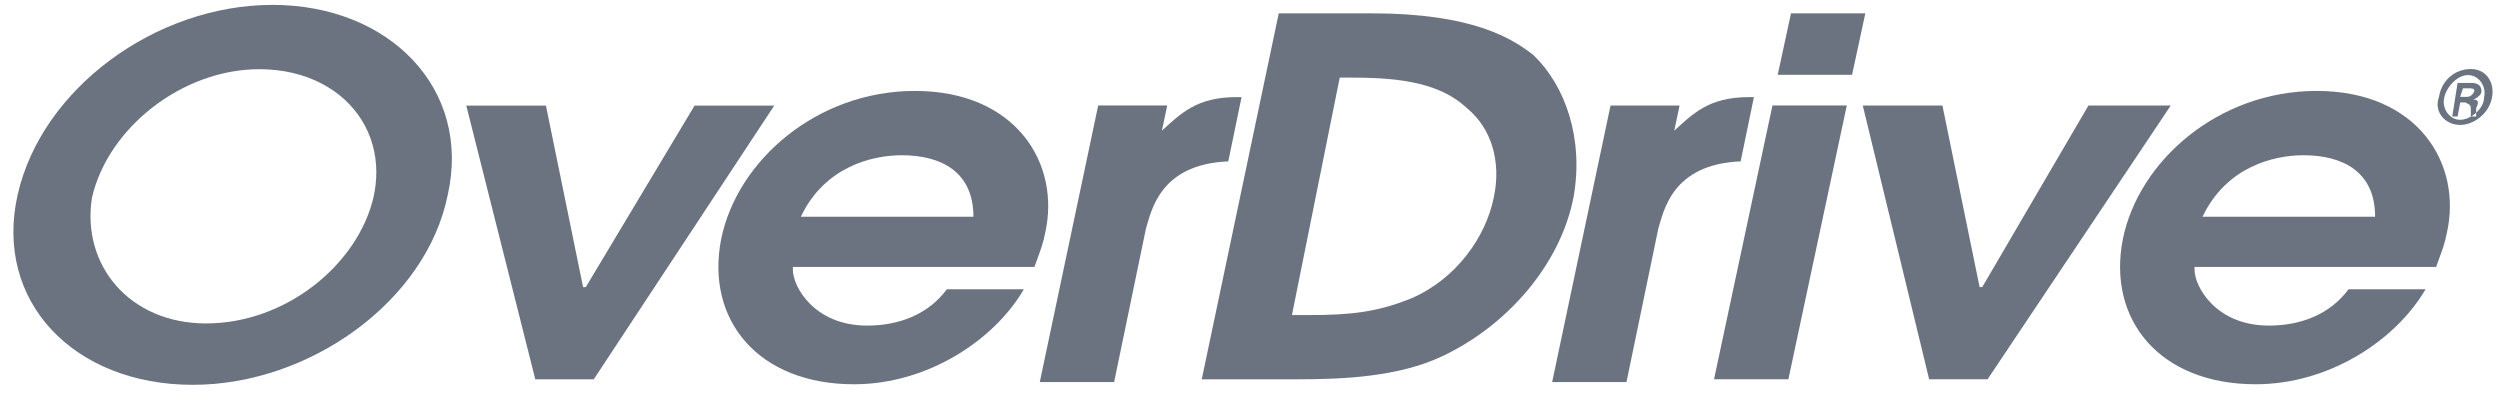
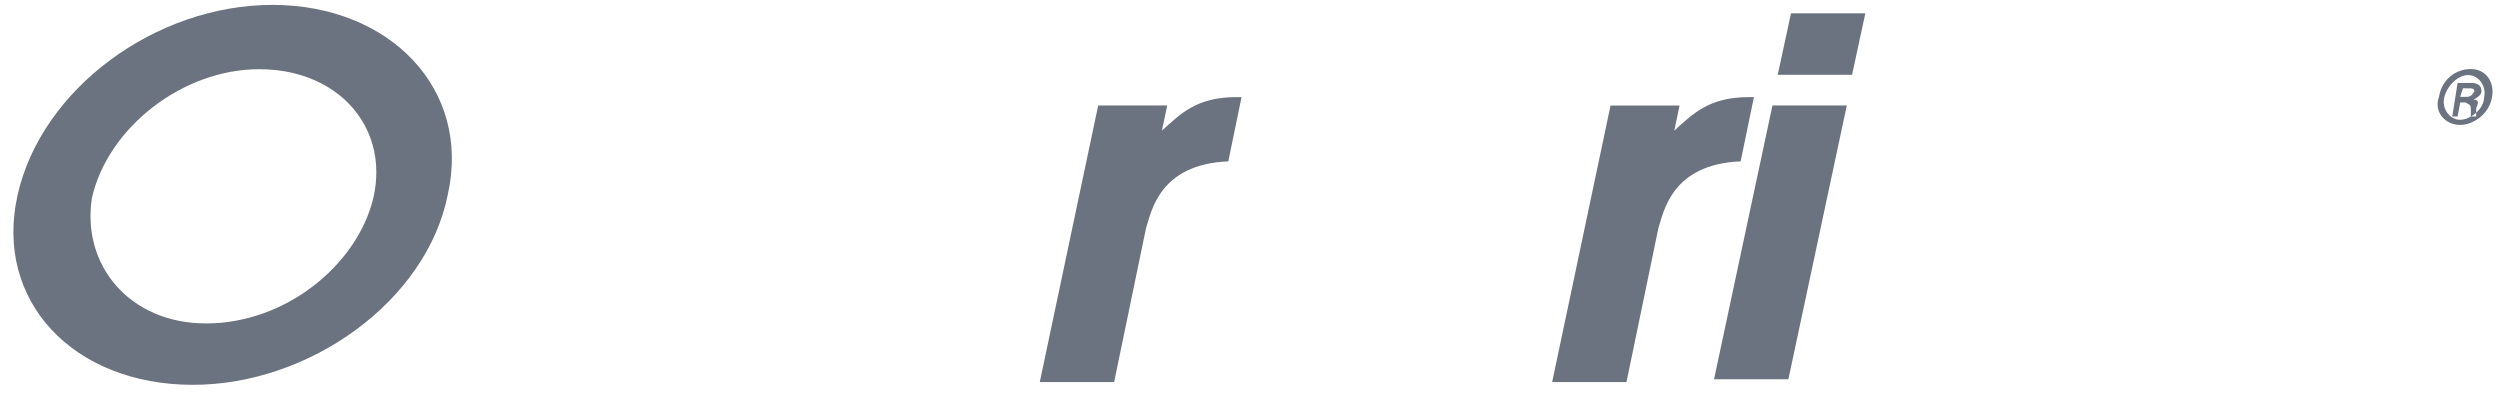
<svg xmlns="http://www.w3.org/2000/svg" width="156" height="25" viewBox="0 0 156 25" fill="none">
  <path fill-rule="evenodd" clip-rule="evenodd" d="M27.939 12.159C29.43 5.534 24.294 0.305 17.005 0.305C9.715 0.305 2.591 5.534 1.1 12.159C-0.391 18.783 4.579 24.013 12.034 24.013C19.324 24.013 26.613 18.783 27.939 12.159ZM23.3 12.337C22.306 16.521 17.833 20.182 12.863 20.182C8.059 20.182 5.077 16.521 5.739 12.337C6.733 7.979 11.372 4.318 16.176 4.318C17.649 4.318 18.961 4.639 20.053 5.205C22.18 6.306 23.471 8.333 23.483 10.717C23.485 11.242 23.426 11.784 23.3 12.337Z" fill="#6B7280" />
-   <path d="M36.551 17.919L43.343 6.588H48.313L37.048 23.672H33.403L29.096 6.588H34.066L36.385 17.919H36.551Z" fill="#6B7280" />
-   <path fill-rule="evenodd" clip-rule="evenodd" d="M54.113 20.317C50.8 20.317 49.474 17.877 49.474 16.831V16.656H64.55C64.6 16.498 64.666 16.324 64.737 16.133C64.901 15.695 65.097 15.172 65.213 14.564C66.207 10.206 63.391 5.674 57.095 5.674C50.965 5.674 45.995 10.032 45.002 14.913C44.008 19.968 47.321 23.978 53.285 23.978C57.923 23.978 62.065 21.189 63.888 18.051H59.083C57.923 19.62 56.101 20.317 54.113 20.317ZM56.268 9.687C58.753 9.687 60.741 10.733 60.741 13.523H49.972C51.464 10.385 54.446 9.687 56.268 9.687Z" fill="#6B7280" />
  <path d="M68.527 6.583H72.835L72.503 8.152C73.663 7.106 74.657 6.06 77.142 6.06H77.473L76.645 10.07C72.338 10.244 71.841 13.208 71.509 14.254L69.521 23.842H64.882L68.527 6.583Z" fill="#6B7280" />
-   <path fill-rule="evenodd" clip-rule="evenodd" d="M85.592 0.832H79.794L74.989 23.669H80.953C83.935 23.669 87.249 23.494 89.899 22.274C94.041 20.357 97.354 16.521 98.183 12.338C98.845 8.677 97.686 5.364 95.698 3.447C94.372 2.401 91.887 0.832 85.592 0.832ZM81.611 19.661H80.617L83.599 4.844H84.427C87.409 4.844 89.894 5.192 91.551 6.761C93.042 7.981 93.705 10.073 93.208 12.34C92.711 14.78 90.888 17.395 88.072 18.615C85.918 19.487 84.262 19.661 81.611 19.661Z" fill="#6B7280" />
  <path d="M100.498 6.584H104.806L104.474 8.153C105.634 7.107 106.628 6.061 109.113 6.061H109.444L108.616 10.07C104.309 10.245 103.812 13.208 103.48 14.254L101.492 23.842H96.854L100.498 6.584Z" fill="#6B7280" />
  <path fill-rule="evenodd" clip-rule="evenodd" d="M116.397 0.832H111.758L110.93 4.667H115.569L116.397 0.832ZM115.24 6.582H110.601L106.956 23.666H111.595L115.24 6.582Z" fill="#6B7280" />
-   <path d="M123.692 17.915L130.319 6.584H135.455L124.024 23.668H120.379L116.237 6.584H121.207L123.527 17.915H123.692Z" fill="#6B7280" />
-   <path fill-rule="evenodd" clip-rule="evenodd" d="M141.578 20.317C138.265 20.317 136.94 17.877 136.94 16.831V16.656H152.015C152.066 16.498 152.131 16.324 152.202 16.133C152.367 15.695 152.563 15.172 152.678 14.564C153.672 10.206 150.856 5.674 144.56 5.674C138.431 5.674 133.461 10.032 132.467 14.913C131.473 19.968 134.786 23.978 140.75 23.978C145.389 23.978 149.53 21.189 151.353 18.051H146.548C145.389 19.62 143.566 20.317 141.578 20.317ZM143.734 9.687C146.219 9.687 148.207 10.733 148.207 13.523H137.439C138.93 10.385 141.912 9.687 143.734 9.687Z" fill="#6B7280" />
  <path fill-rule="evenodd" clip-rule="evenodd" d="M153.517 7.795C154.345 7.795 155.339 7.098 155.505 6.052C155.67 5.18 155.173 4.308 154.179 4.308C153.185 4.308 152.357 5.006 152.191 6.052C151.86 6.923 152.523 7.795 153.517 7.795ZM153.515 7.475C152.852 7.475 152.355 6.777 152.521 6.08C152.686 5.383 153.349 4.685 154.012 4.685C154.674 4.685 155.171 5.383 155.006 6.08C155.006 6.427 154.801 6.774 154.513 7.035V6.743C154.678 6.394 154.678 6.22 154.347 6.22C154.678 6.045 154.844 5.871 154.844 5.697C154.844 5.174 154.347 5.174 154.181 5.174H153.353L153.022 7.266H153.353L153.519 6.394H153.85C154.02 6.484 154.103 6.527 154.143 6.596C154.181 6.66 154.181 6.747 154.181 6.917V7.266H154.2C153.978 7.396 153.737 7.475 153.515 7.475ZM154.2 7.266H154.513V7.035C154.416 7.123 154.31 7.201 154.2 7.266ZM154.403 5.688C154.225 6.044 154.047 6.044 153.869 6.044H153.513L153.691 5.51H154.047C154.225 5.51 154.403 5.51 154.403 5.688Z" fill="#6B7280" />
</svg>